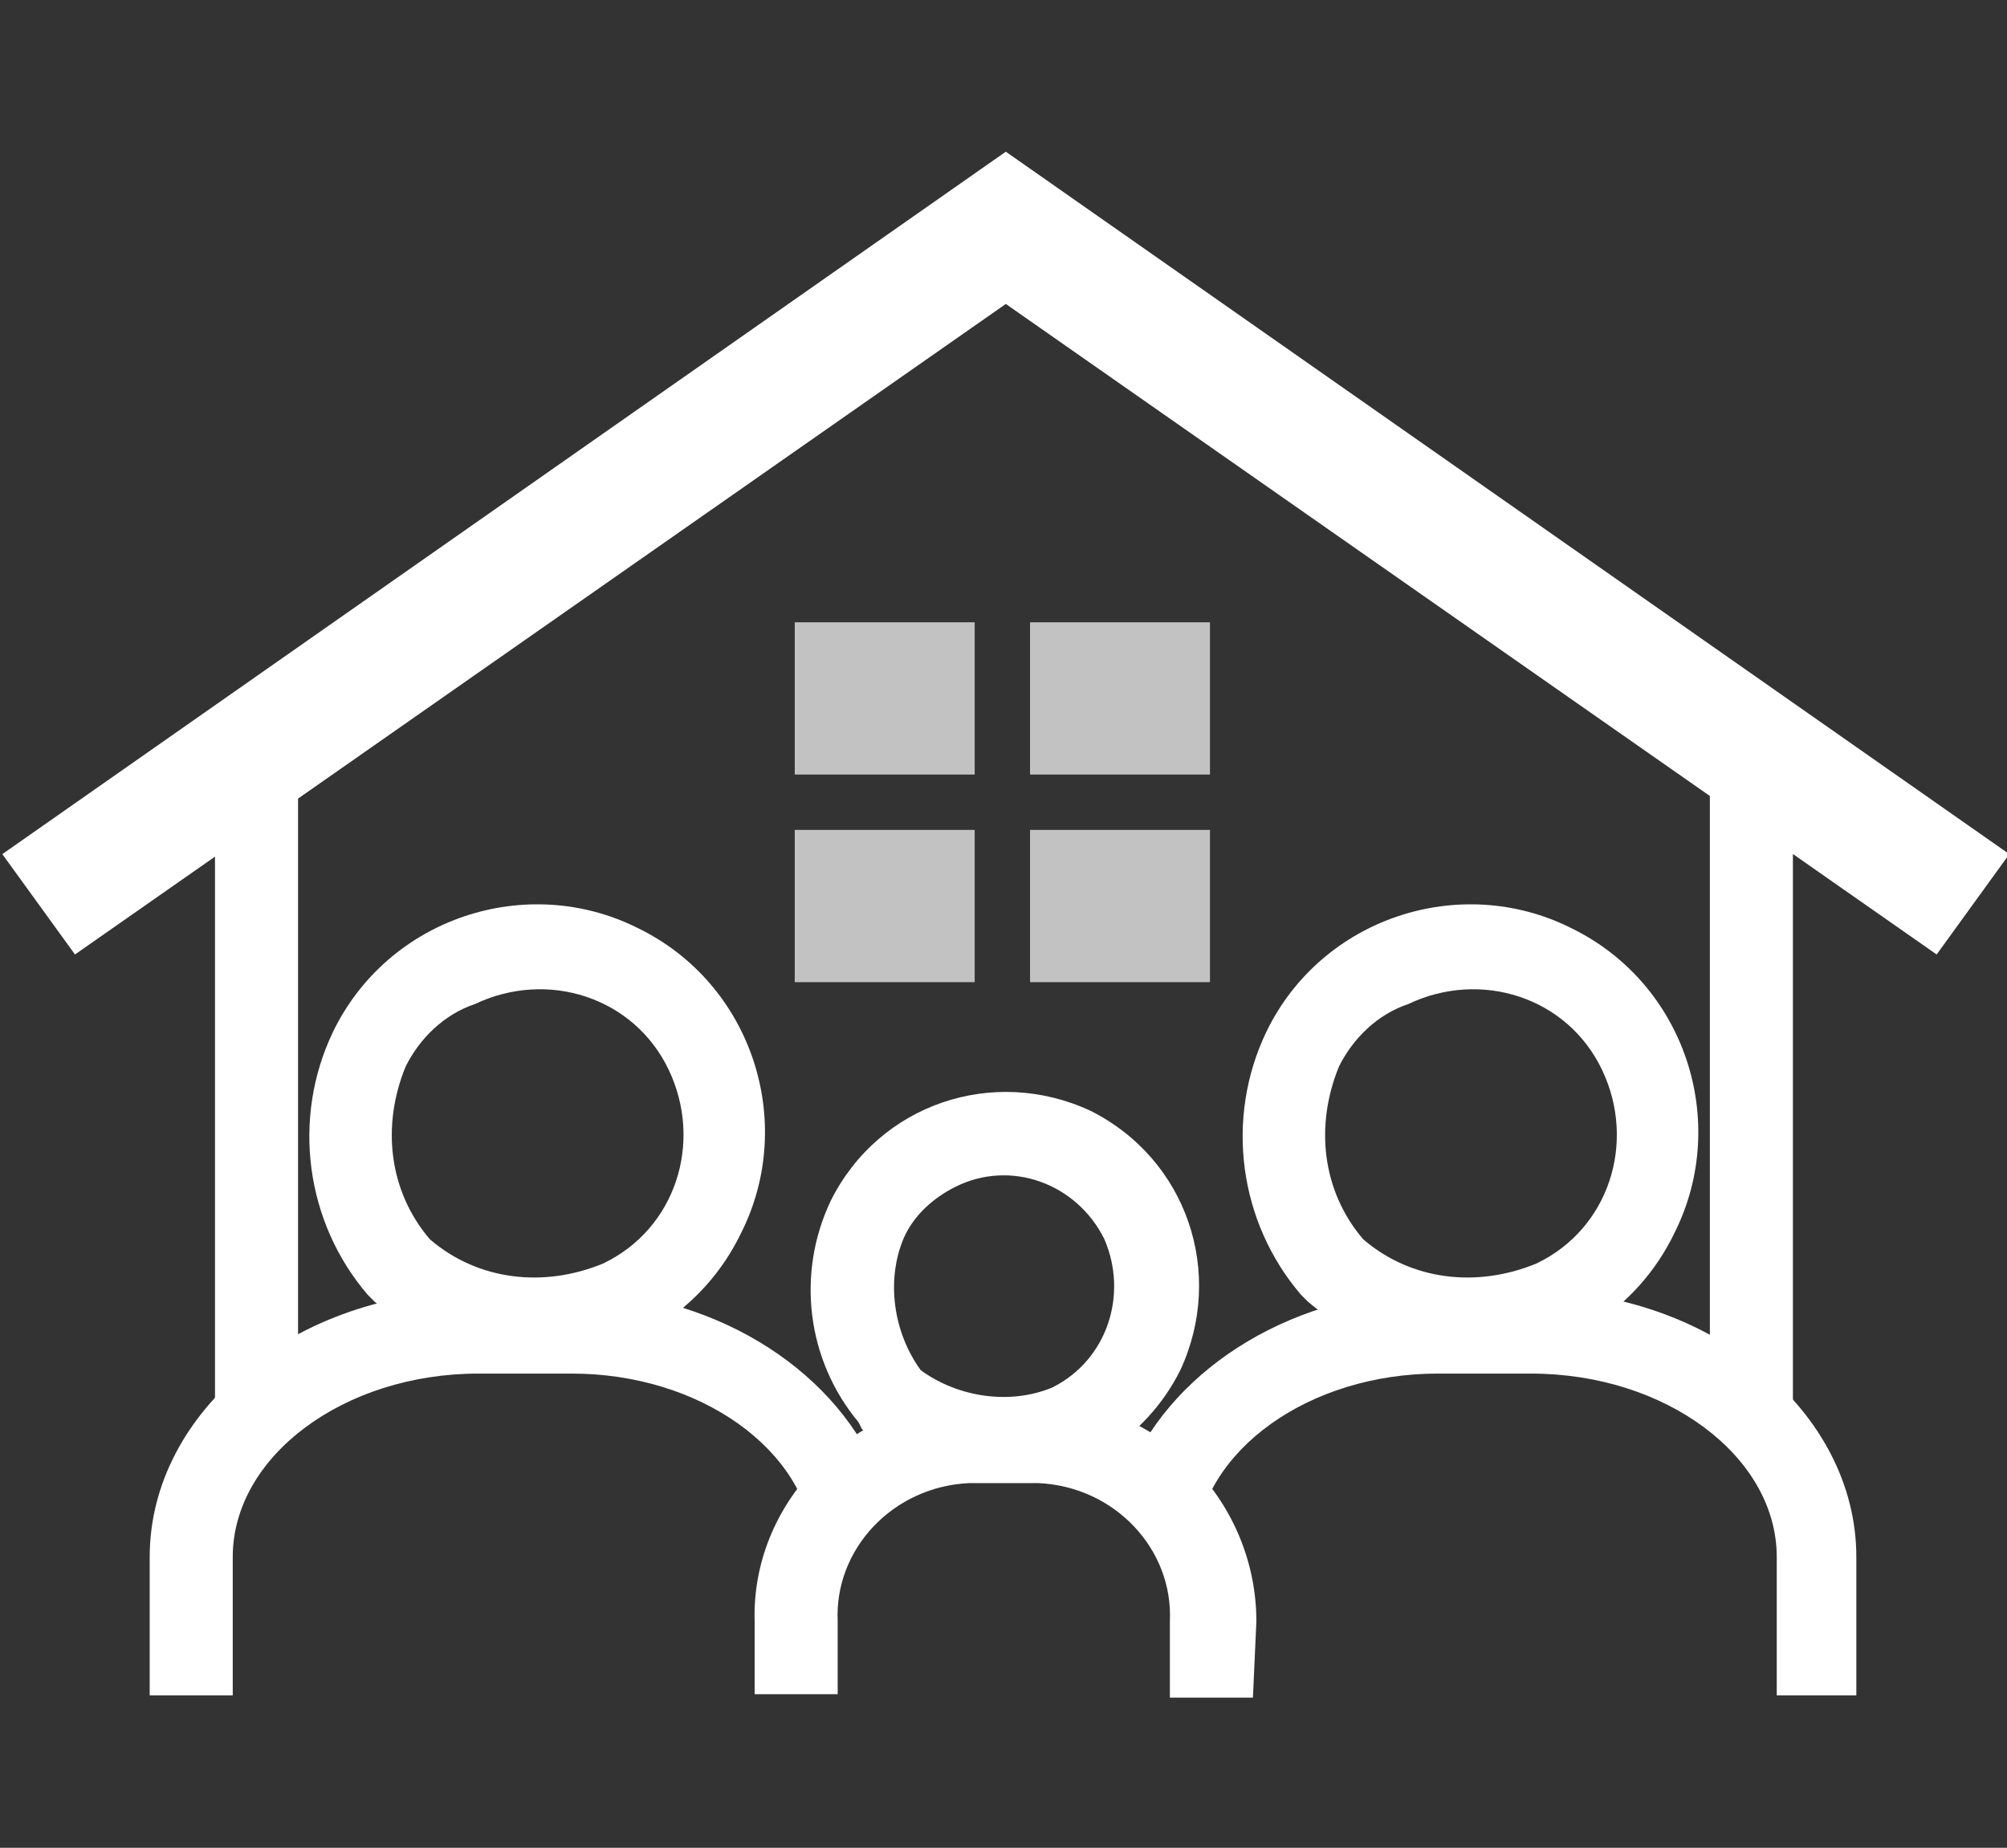
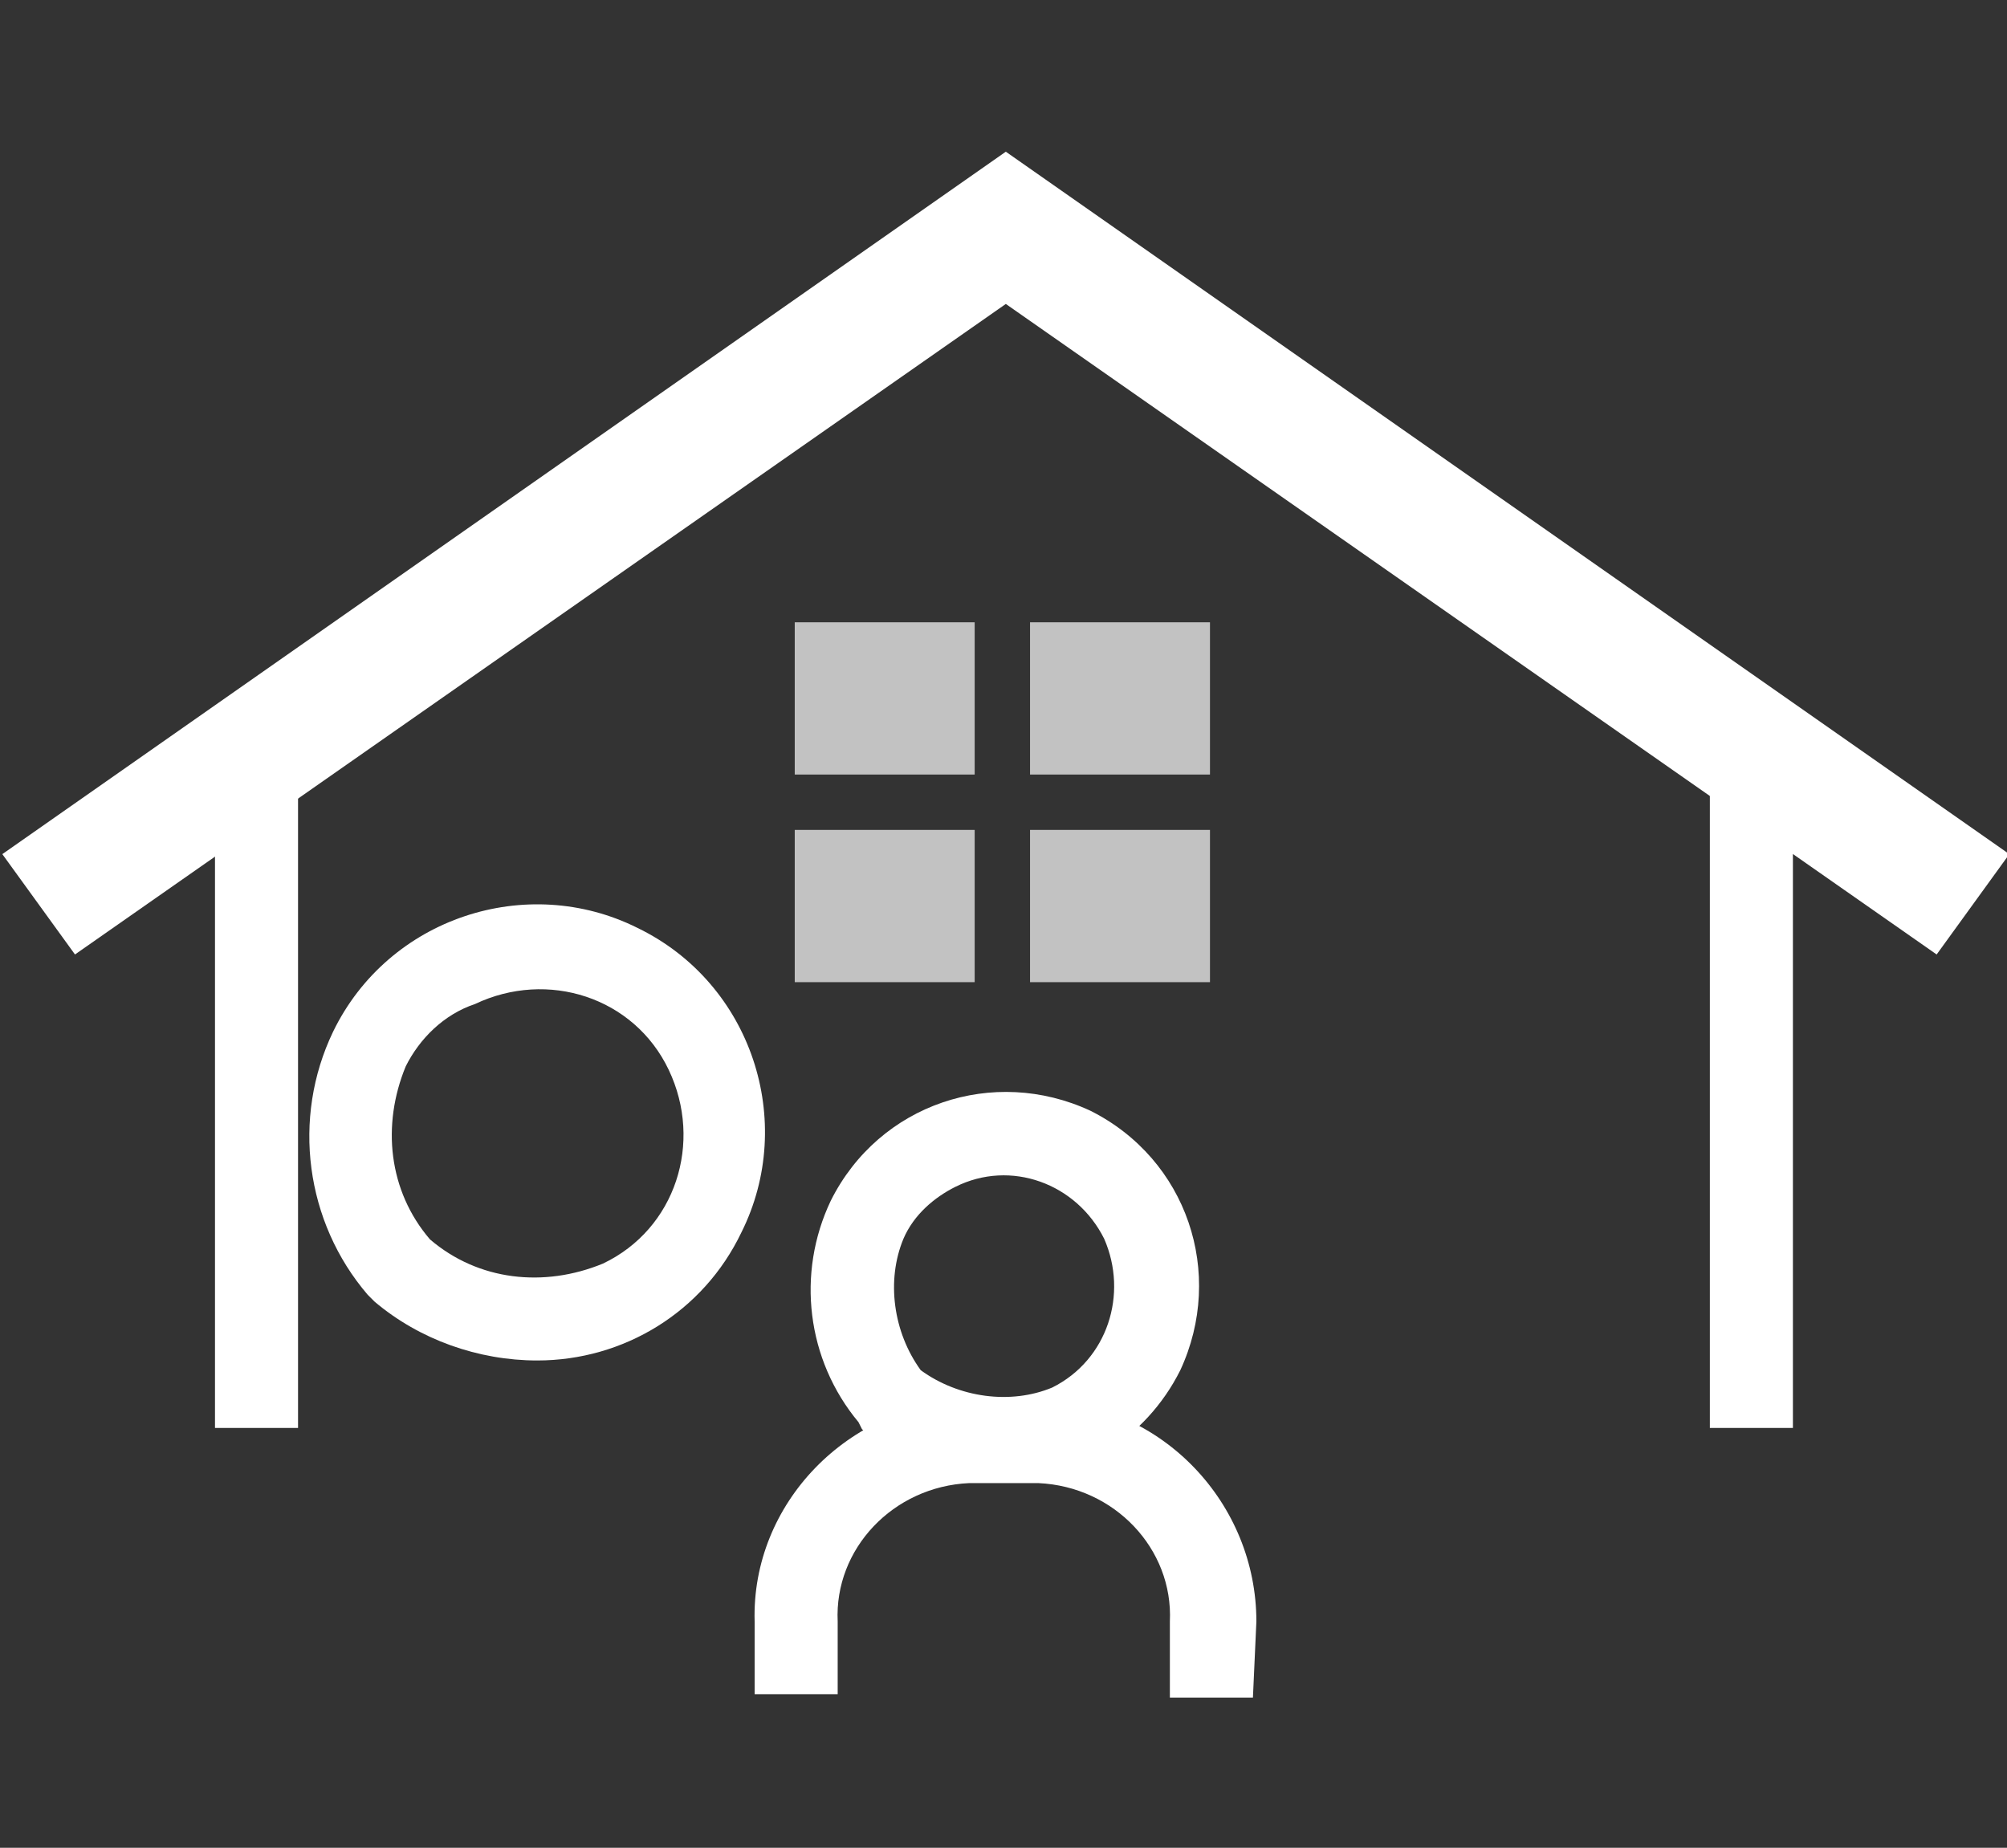
<svg xmlns="http://www.w3.org/2000/svg" version="1.1" id="レイヤー_1" x="0px" y="0px" viewBox="0 0 58 53.4" style="enable-background:new 0 0 58 53.4;" xml:space="preserve">
  <rect x="0" y="0" width="58" height="53.4" fill="#333333" stroke="none" />
  <style type="text/css">
	.st0{fill:#FFFFFF;}
	.st1{opacity:0.7;fill:#FFFFFF;enable-background:new    ;}
</style>
  <g id="グループ_361" transform="translate(-57.833 -582.216)">
    <g id="グループ_351" transform="translate(64.046 598.583)">
      <rect id="長方形_99" x="0" y="4.4" class="st0" width="2.4" height="20.5" />
      <rect id="長方形_100" x="43.2" y="4.4" class="st0" width="2.4" height="20.5" />
    </g>
    <g id="グループ_354" transform="translate(62.159 603.933)">
      <g id="グループ_352" transform="translate(4.599 0)">
        <path id="パス_388" class="st0" d="M6.6,17.6c-1.7,0-3.4-0.6-4.7-1.7l-0.1-0.1l-0.1-0.1c-1.8-2.1-2.2-5.1-1-7.6     c1.6-3.3,5.6-4.6,8.8-3c3.3,1.6,4.6,5.6,3,8.8C11.4,16.2,9.1,17.6,6.6,17.6L6.6,17.6z M3.5,14.1c1.4,1.2,3.3,1.4,5,0.7     c2.1-1,2.9-3.5,1.9-5.6S6.9,6.3,4.8,7.3c-0.9,0.3-1.6,1-2,1.8C2.1,10.8,2.3,12.7,3.5,14.1z" />
      </g>
      <g id="グループ_353" transform="translate(0 11.179)">
-         <path id="パス_390" class="st0" d="M21,9.6c-1.3-3-4.8-5.2-8.9-5.2H9.5C4.2,4.4,0,7.9,0,12.1v4h2.4v-4c0-2.9,3.2-5.3,7.1-5.3     h2.7c3.7,0,6.8,2.2,7,5C19.6,10.9,20.2,10.1,21,9.6z" />
-       </g>
+         </g>
    </g>
    <g id="グループ_357" transform="translate(79.641 609.415)">
      <g id="グループ_355" transform="translate(1.601 0)">
        <path id="パス_391" class="st0" d="M5.6,15.6c-1.4,0-2.8-0.5-4-1.4l-0.1-0.1l-0.1-0.2c-1.5-1.8-1.8-4.3-0.8-6.4     C2,4.7,5.3,3.6,8.1,4.9c2.8,1.4,3.9,4.7,2.6,7.5C9.7,14.4,7.7,15.6,5.6,15.6L5.6,15.6z M3.2,12.4c1.1,0.8,2.6,1,3.8,0.5     c1.6-0.8,2.2-2.7,1.5-4.3C7.7,7,5.8,6.3,4.2,7.1C3.6,7.4,3,7.9,2.7,8.6C2.2,9.8,2.4,11.3,3.2,12.4L3.2,12.4z" />
      </g>
      <g id="グループ_356" transform="translate(0 8.862)">
        <path id="パス_392" class="st0" d="M14.4,13H12v-2.2c0.1-2.1-1.6-3.9-3.8-4h-2c-2.2,0.1-3.9,1.9-3.8,4v2.1H0v-2.1     c-0.1-3.4,2.7-6.3,6.2-6.4h2.1c3.5,0.1,6.2,3,6.2,6.4L14.4,13z" />
      </g>
    </g>
    <g id="グループ_360" transform="translate(90.479 603.933)">
      <g id="グループ_358" transform="translate(3.251 0)">
-         <path id="パス_394" class="st0" d="M6.6,17.6c-1.7,0-3.4-0.6-4.7-1.7l-0.1-0.1l-0.1-0.1c-1.8-2.1-2.2-5.1-1-7.6     c1.6-3.3,5.6-4.6,8.8-3c3.3,1.6,4.6,5.6,3,8.8C11.4,16.2,9.1,17.6,6.6,17.6L6.6,17.6z M3.5,14.1c1.4,1.2,3.3,1.4,5,0.7     c2.1-1,2.9-3.5,1.9-5.6S6.9,6.3,4.8,7.3c-0.9,0.3-1.6,1-2,1.8C2.1,10.8,2.3,12.7,3.5,14.1L3.5,14.1z" />
-       </g>
+         </g>
      <g id="グループ_359" transform="translate(0 11.179)">
-         <path id="パス_396" class="st0" d="M11.6,4.4H8.9C4.8,4.4,1.3,6.6,0,9.6c0.8,0.5,1.5,1.3,1.9,2.2c0.2-2.8,3.3-5,7-5h2.7     c3.9,0,7.1,2.4,7.1,5.3v4H21v-4C21,7.9,16.8,4.4,11.6,4.4z" />
-       </g>
+         </g>
    </g>
    <path id="パス_397" class="st0" d="M113.8,609.8L86.9,591L60,609.8l-2.1-2.9l29-20.3l29,20.3L113.8,609.8z" />
    <rect id="長方形_101" x="80.8" y="600.2" class="st1" width="5.2" height="4.4" />
    <rect id="長方形_102" x="87.6" y="600.2" class="st1" width="5.2" height="4.4" />
    <rect id="長方形_103" x="80.8" y="606.2" class="st1" width="5.2" height="4.4" />
    <rect id="長方形_104" x="87.6" y="606.2" class="st1" width="5.2" height="4.4" />
  </g>
</svg>